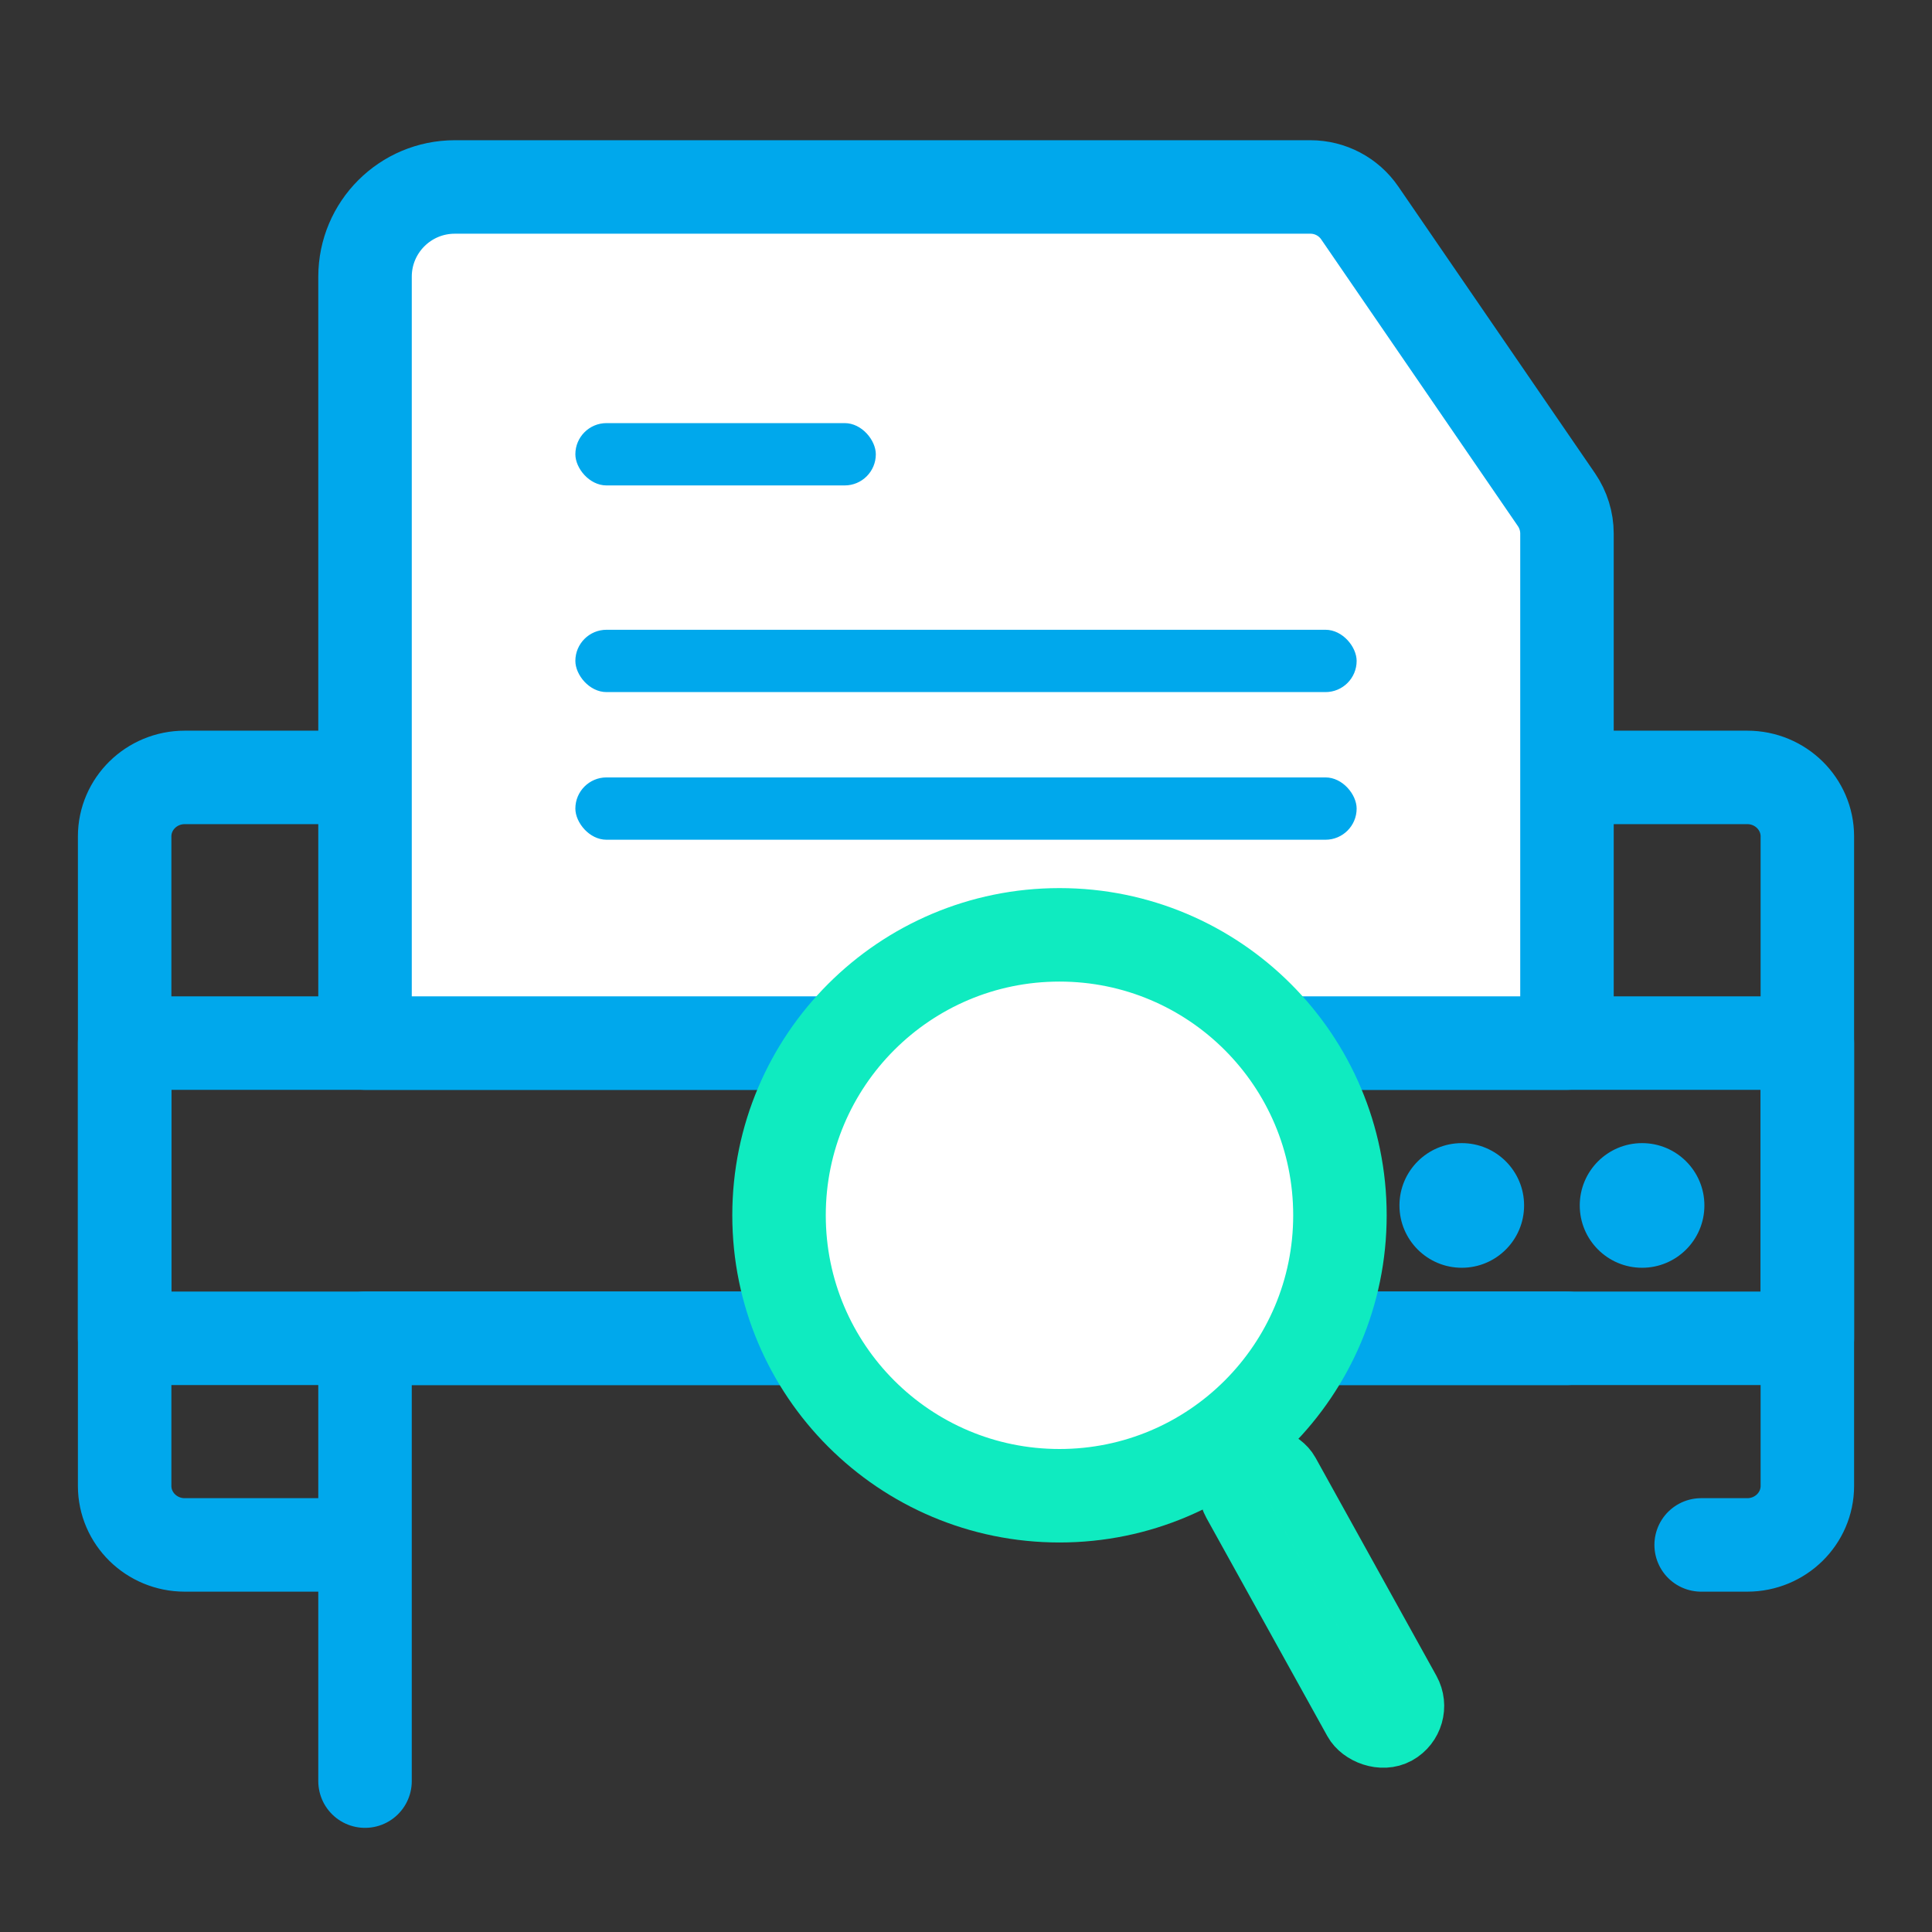
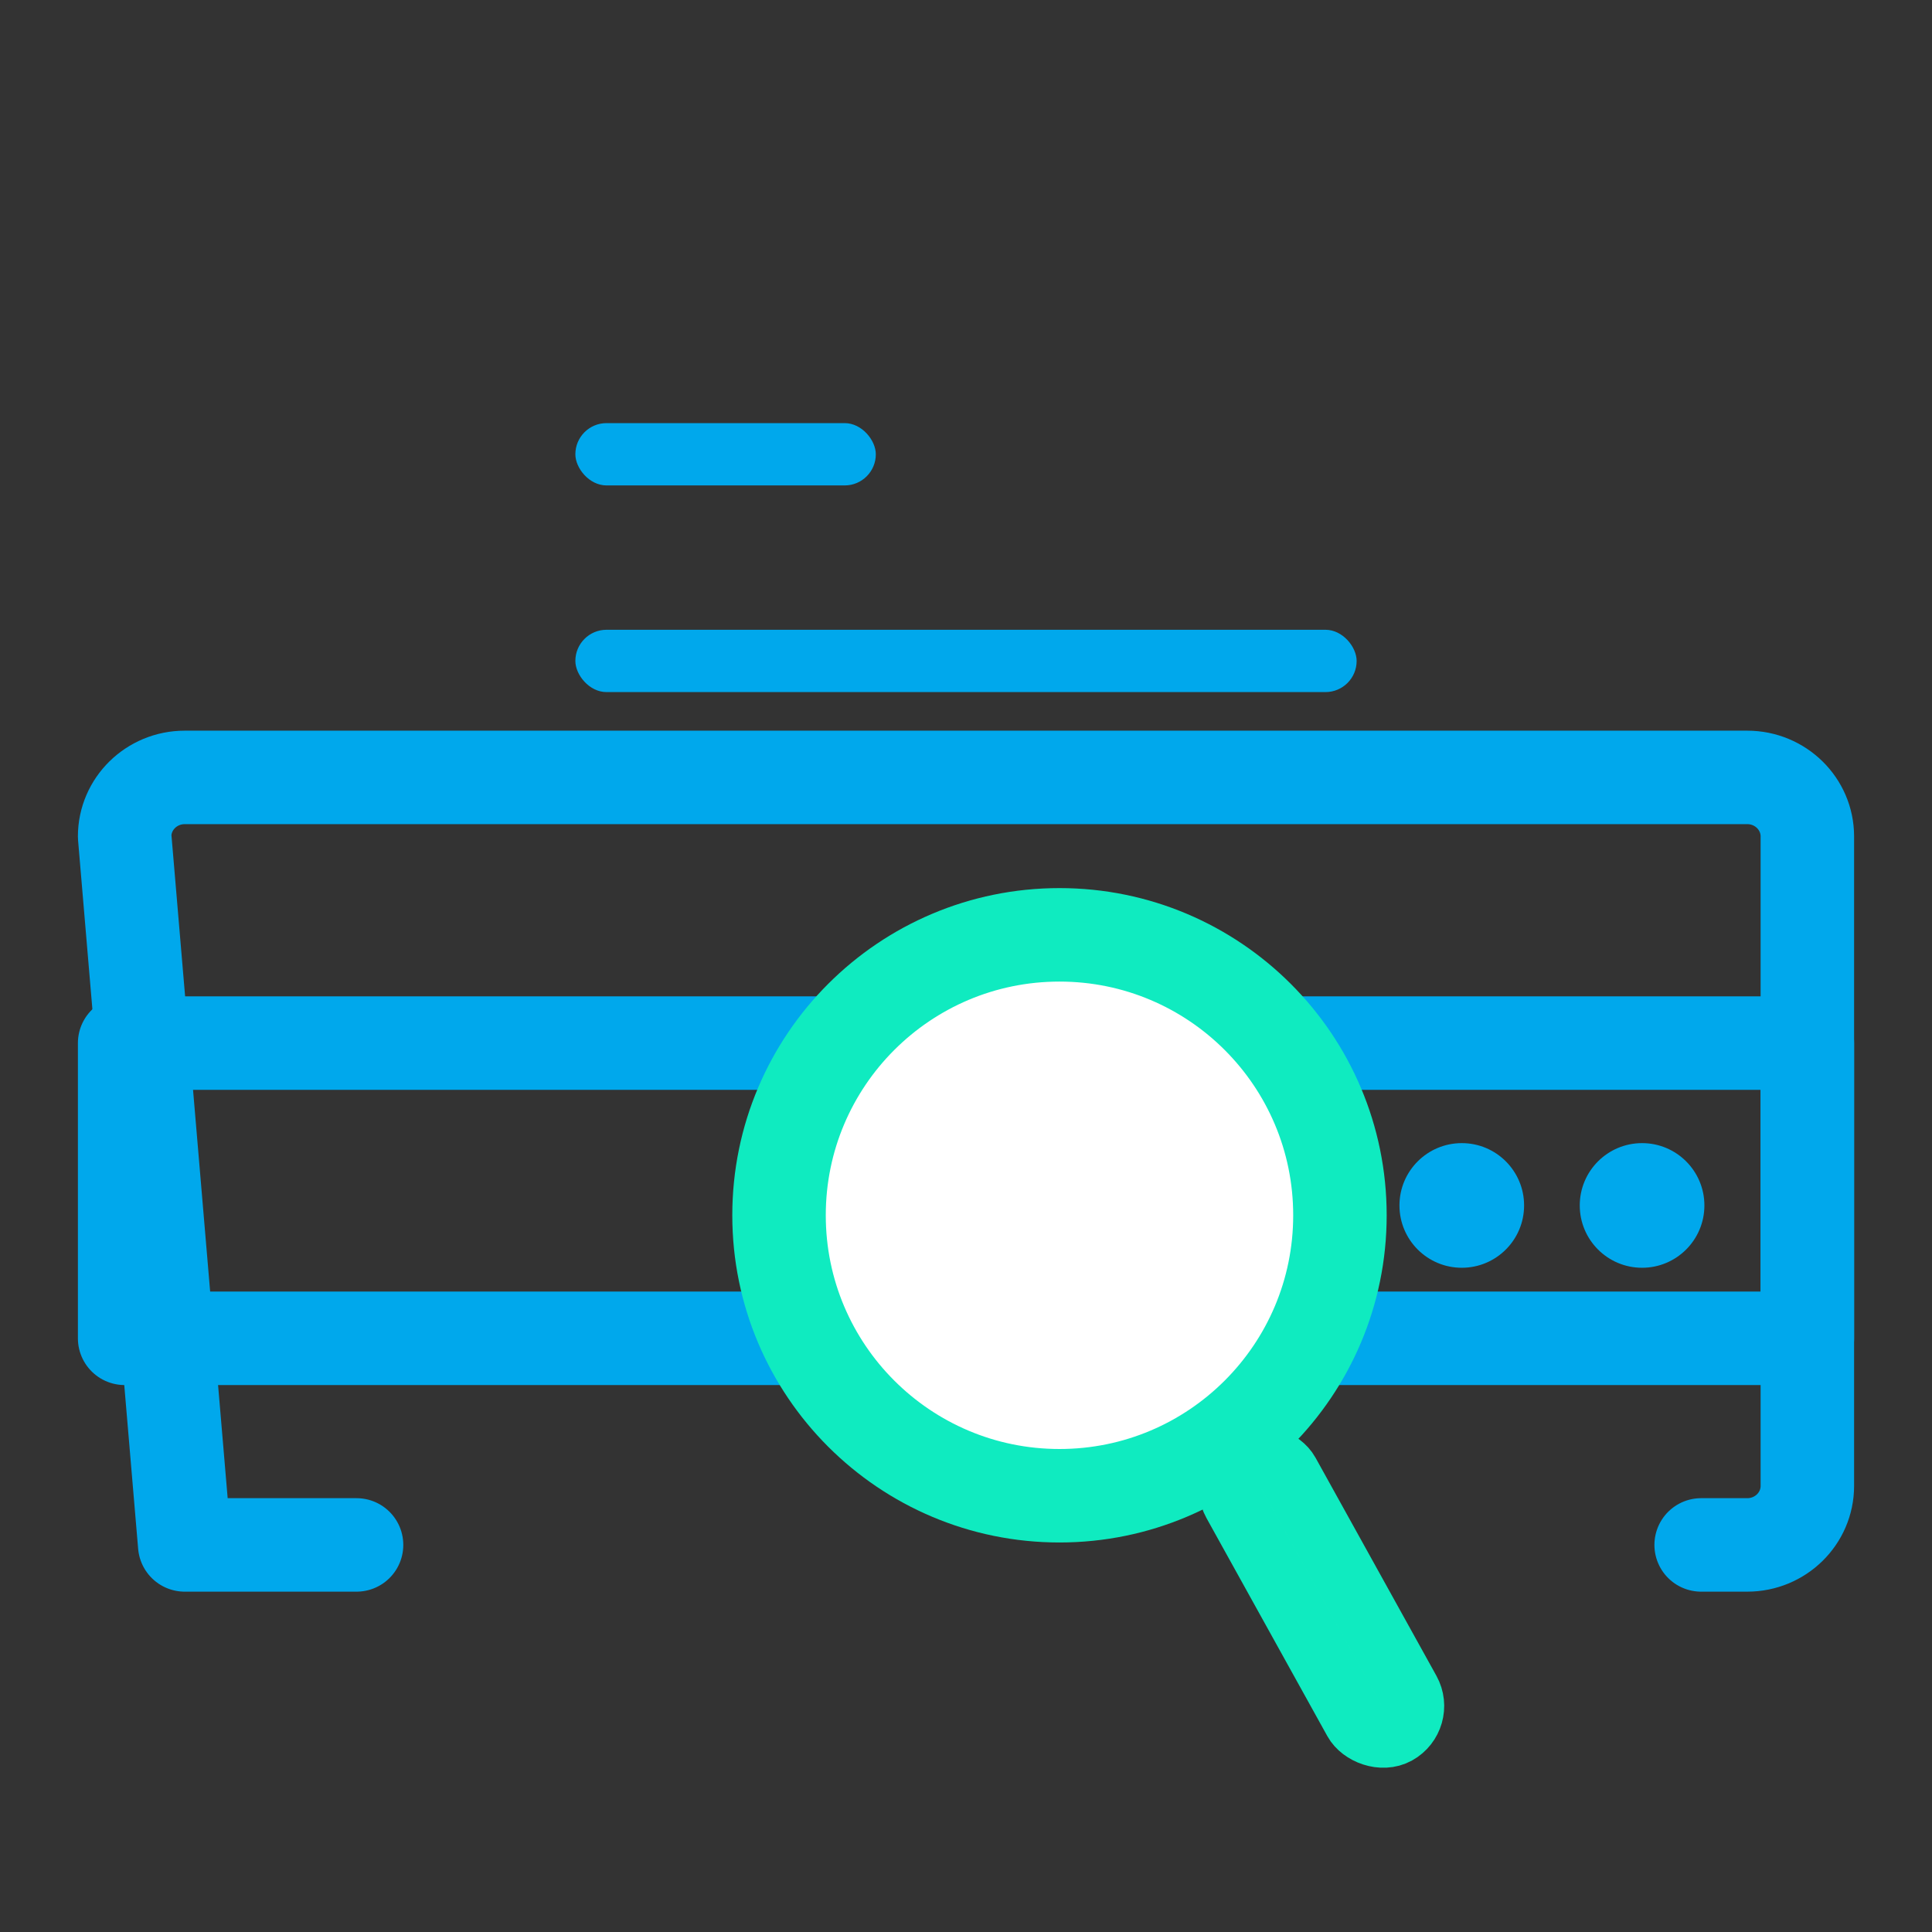
<svg xmlns="http://www.w3.org/2000/svg" width="31px" height="31px" viewBox="0 0 31 31" version="1.1">
  <rect x="0" y="0" width="31" height="31" fill="#333333" stroke="none" />
  <title>icon-ocr-curr</title>
  <desc>Created with Sketch.</desc>
  <g id="icon-ocr-curr" stroke="none" stroke-width="1" fill="none" fill-rule="evenodd">
    <g id="ocr1" transform="translate(2, 3)">
      <polygon id="Rectangle-17" stroke="#00A8EC" stroke-width="1.5" stroke-linecap="round" stroke-linejoin="round" points="0 13.737 27 13.737 27 18.474 0 18.474" />
-       <path d="M3.721,21.789 L0.964,21.789 C0.432,21.789 3.01724106e-16,21.365 0,20.842 L3.21171661e-16,10.421 C2.55951835e-16,9.898 0.432,9.474 0.964,9.474 L26.036,9.474 C26.568,9.474 27,9.898 27,10.421 L27,20.842 C27,21.365 26.568,21.789 26.036,21.789 L25.296,21.789" id="Rectangle-17" stroke="#00A8EC" stroke-width="1.5" stroke-linecap="round" stroke-linejoin="round" />
-       <path d="M5.297,0 L19.027,6.66133815e-16 C19.343,1.17023614e-15 19.639,0.156 19.818,0.417 L22.975,5.019 C23.084,5.179 23.143,5.368 23.143,5.562 L23.143,13.737 L3.857,13.737 L3.857,1.44 C3.857,0.645 4.502,1.47836004e-15 5.297,1.33226763e-15 Z" id="Rectangle-3" stroke="#00A8EC" stroke-width="1.5" fill="#FFFFFF" stroke-linecap="round" stroke-linejoin="round" />
+       <path d="M3.721,21.789 L0.964,21.789 L3.21171661e-16,10.421 C2.55951835e-16,9.898 0.432,9.474 0.964,9.474 L26.036,9.474 C26.568,9.474 27,9.898 27,10.421 L27,20.842 C27,21.365 26.568,21.789 26.036,21.789 L25.296,21.789" id="Rectangle-17" stroke="#00A8EC" stroke-width="1.5" stroke-linecap="round" stroke-linejoin="round" />
      <rect id="Rectangle-16" fill="#00A8EC" x="7.232" y="3.789" width="4.821" height="1" rx="0.5" />
      <rect id="Rectangle-16" fill="#00A8EC" x="7.232" y="7.105" width="12.536" height="1" rx="0.5" />
-       <rect id="Rectangle-16" fill="#00A8EC" x="7.232" y="9.474" width="12.536" height="1" rx="0.5" />
-       <polyline id="Rectangle-3" stroke="#00A8EC" stroke-width="1.5" stroke-linecap="round" stroke-linejoin="round" points="3.857 25.579 3.857 18.474 23.143 18.474" />
      <ellipse id="Oval-4" fill="#00A8EC" cx="21.455" cy="16.342" rx="1" ry="1" />
      <ellipse id="Oval-4" fill="#00A8EC" cx="24.348" cy="16.342" rx="1" ry="1" />
      <circle id="Oval" stroke="#0FEBC0" stroke-width="1.5" fill="#FFFFFF" cx="15" cy="16.5" r="4.5" />
      <rect id="Rectangle" stroke="#0FEBC0" fill="#D8D8D8" transform="translate(18.766, 22.866) rotate(-29) translate(-18.766, -22.866) " x="18.766" y="20.366" width="1" height="5" rx="0.5" />
    </g>
  </g>
</svg>